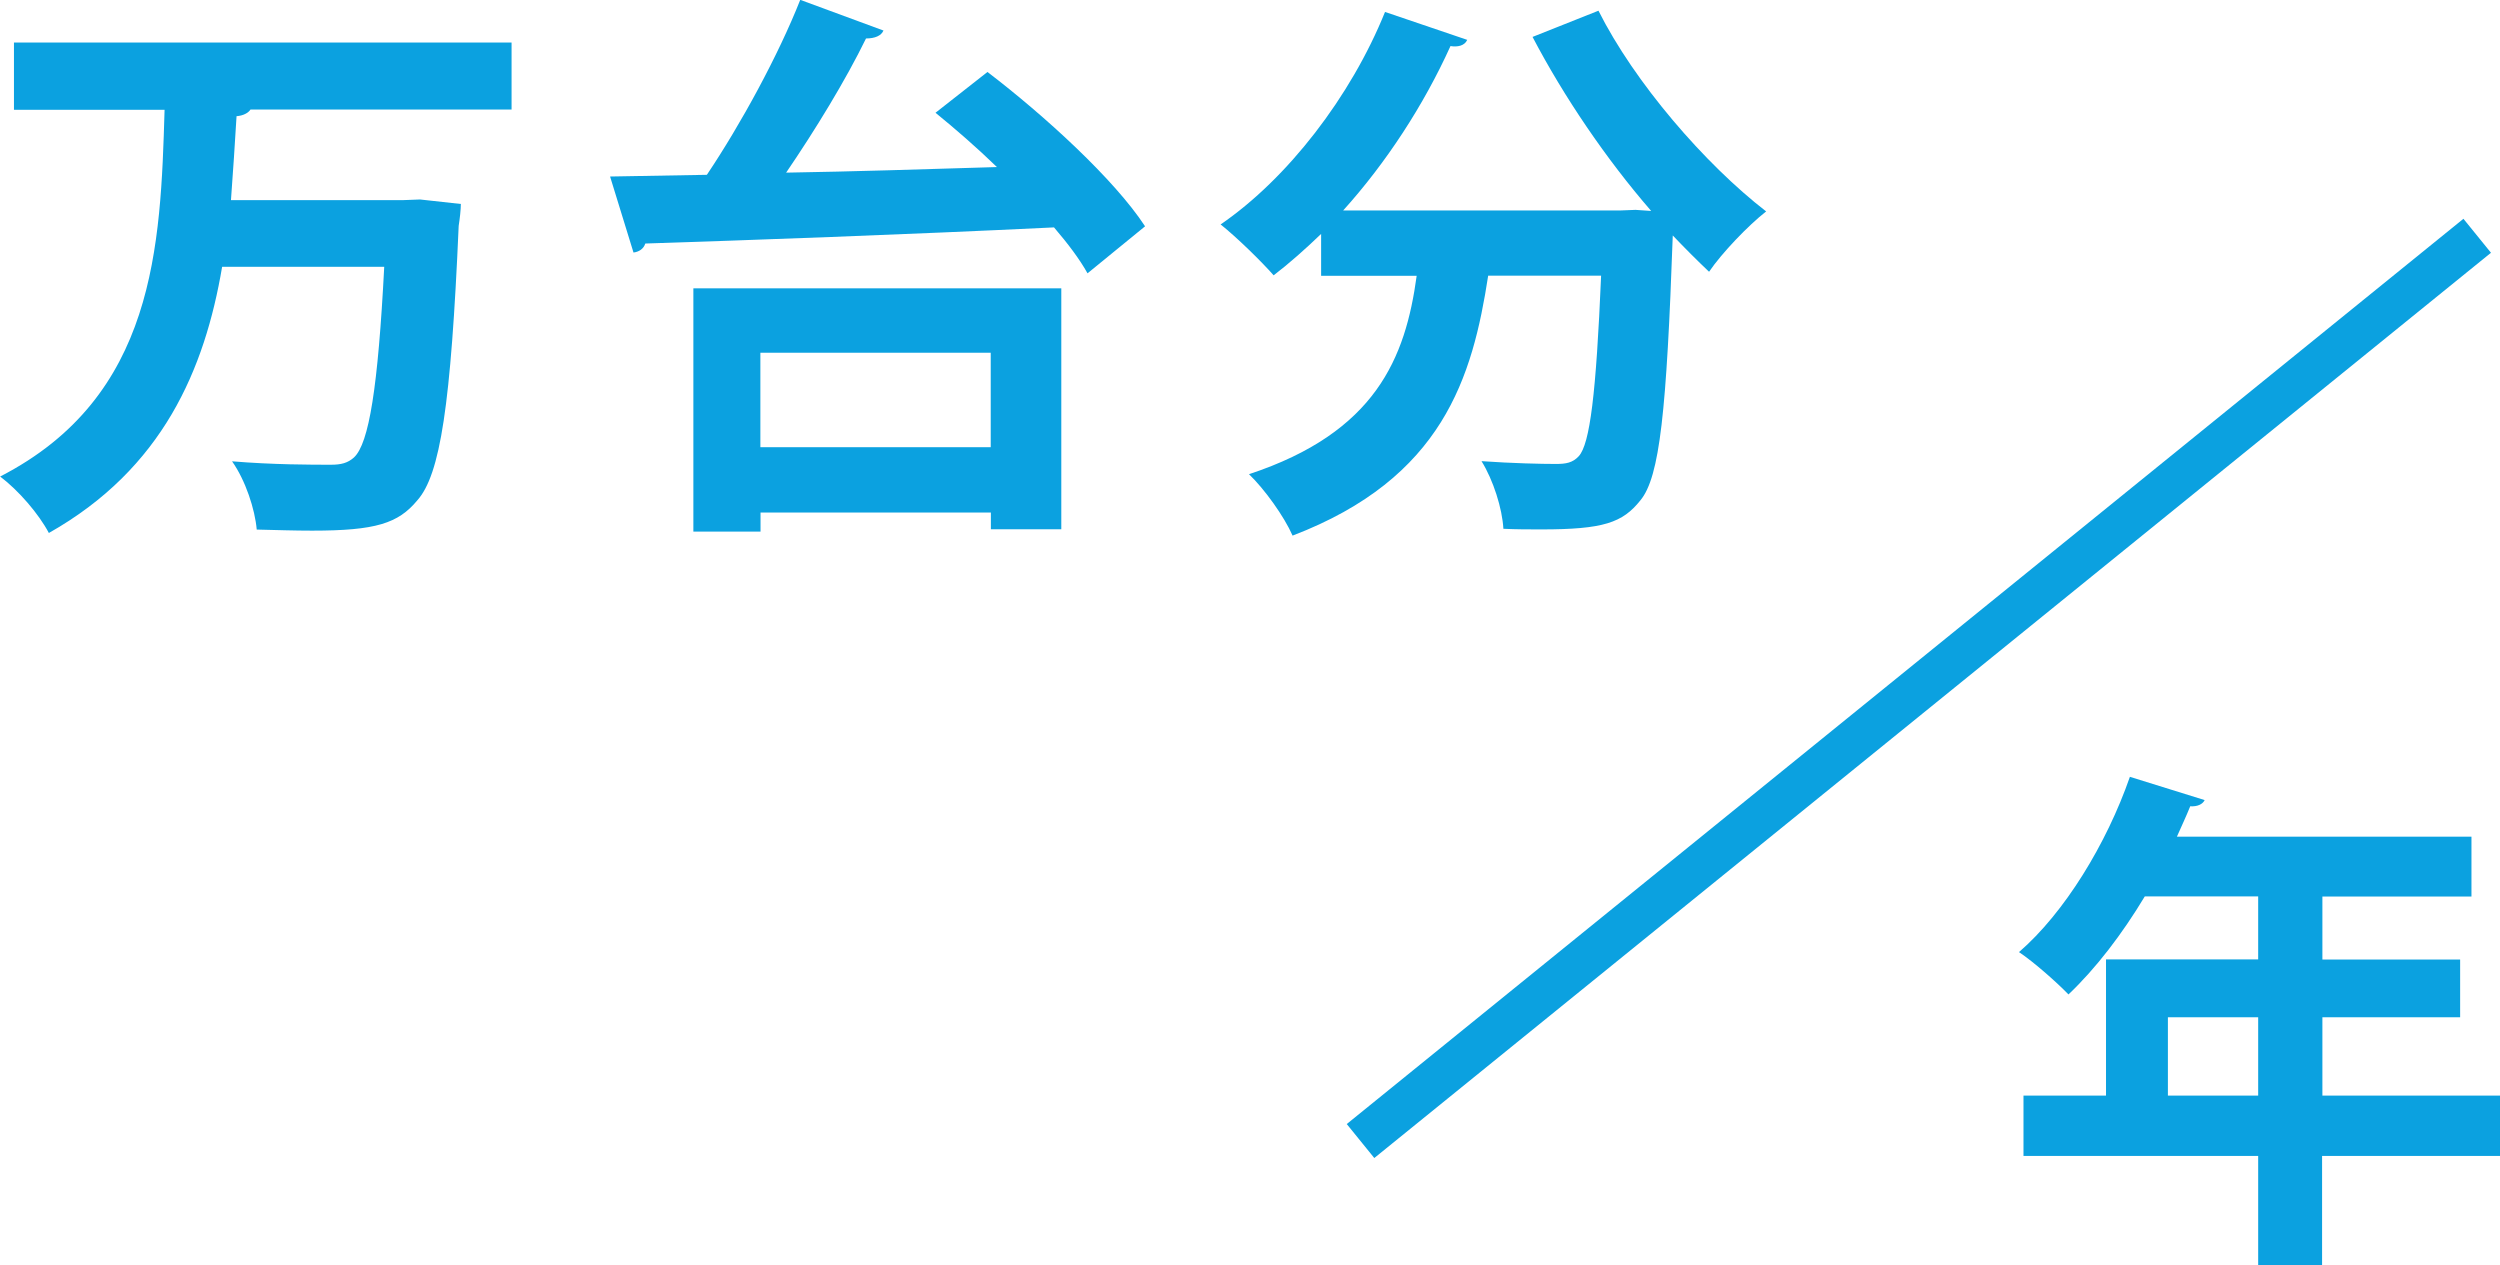
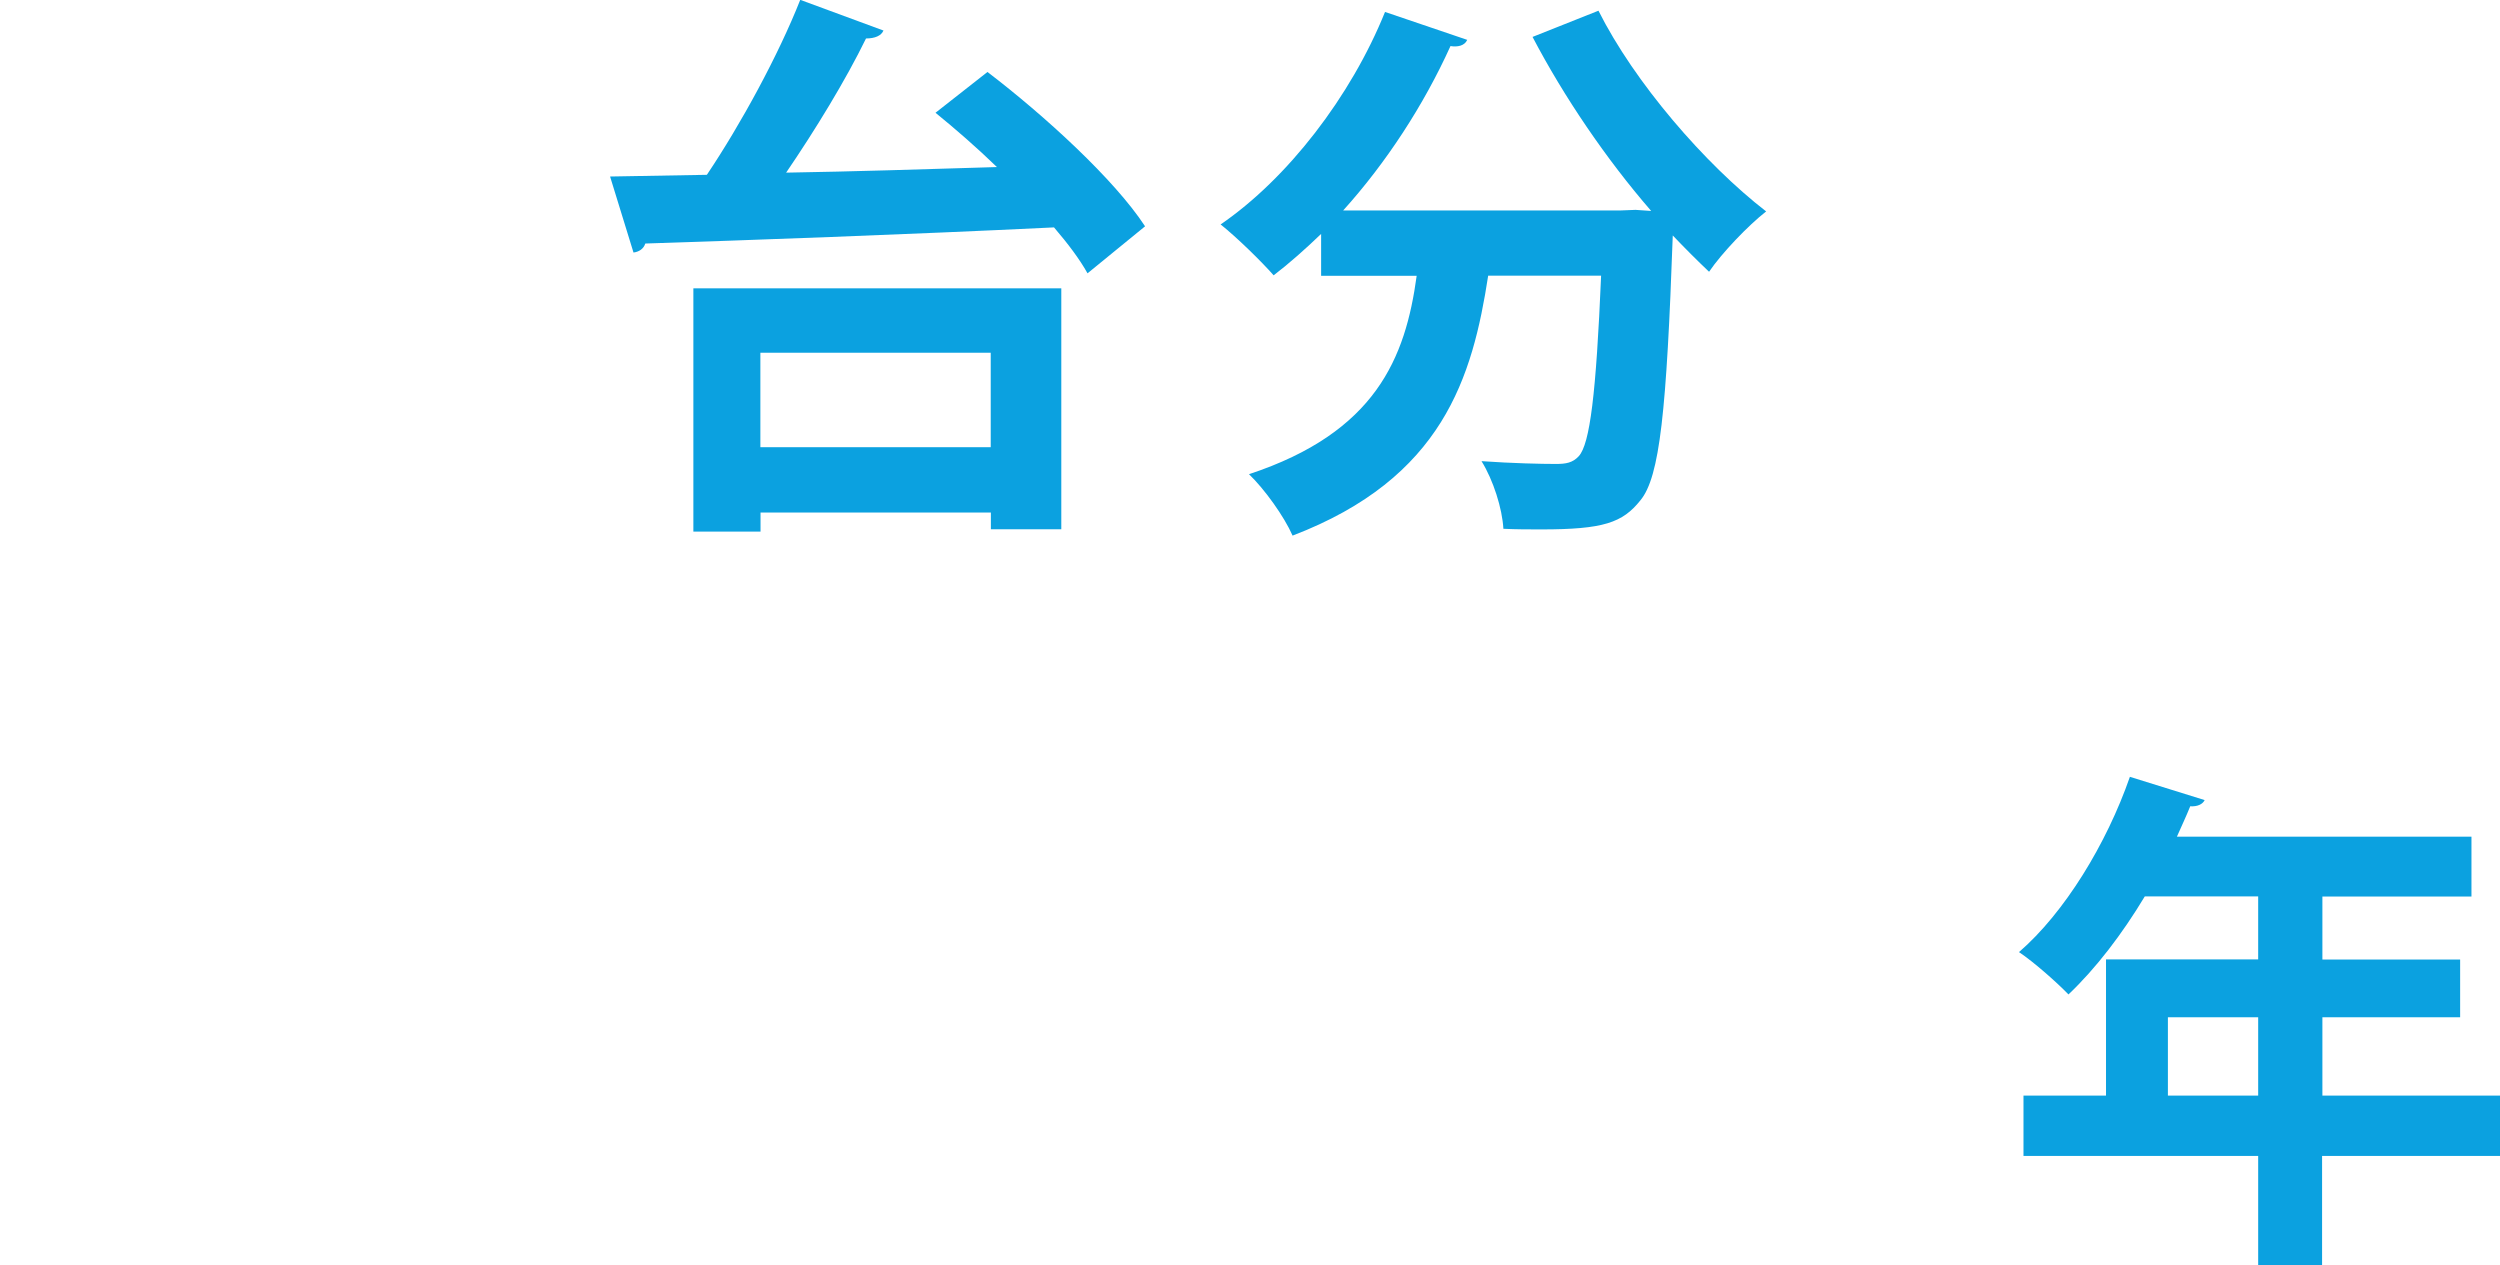
<svg xmlns="http://www.w3.org/2000/svg" id="b" viewBox="0 0 161.17 81.57">
  <g id="c">
-     <path d="m32.98,7.06h-16.83c-.14.22-.47.4-.9.43-.11,1.77-.22,3.57-.36,5.41h11.14l1.05-.04,2.63.29c0,.36-.07.97-.14,1.41-.5,11.57-1.19,16.04-2.67,17.7-1.23,1.48-2.67,1.95-6.78,1.95-1.12,0-2.34-.04-3.57-.07-.11-1.3-.72-3.17-1.59-4.4,2.63.22,5.15.22,6.38.22.65,0,1.08-.11,1.48-.47.97-.9,1.55-4.54,1.95-12.29h-10.45c-1.12,6.6-3.82,13.01-11.17,17.16-.65-1.23-1.95-2.74-3.14-3.64,10.02-5.15,10.34-14.85,10.6-23.64H.9V2.74h32.08v4.32Z" fill="#0ba1e0" stroke-width="0" />
    <path d="m56.95,1.98c-.14.32-.54.5-1.12.5-1.3,2.67-3.28,5.91-5.15,8.65,4.29-.07,8.97-.22,13.59-.36-1.3-1.26-2.67-2.45-3.96-3.5l3.35-2.63c3.68,2.81,8.18,6.92,10.16,9.95l-3.71,3.03c-.5-.9-1.26-1.91-2.16-2.96-9.69.47-19.86.83-26.35,1.04-.11.36-.43.54-.76.58l-1.51-4.9,6.24-.11c2.2-3.28,4.61-7.71,6.02-11.28l5.37,1.98Zm-12.25,32.29v-15.68h23.72v15.53h-4.54v-1.08h-14.85v1.23h-4.33Zm19.17-11.53h-14.85v6.09h14.85v-6.09Z" fill="#0ba1e0" stroke-width="0" />
    <path d="m106.44,13.59c-2.88-3.32-5.62-7.35-7.64-11.21l4.25-1.69c2.31,4.61,6.85,9.88,10.81,12.94-1.15.9-2.85,2.67-3.68,3.89-.76-.72-1.55-1.51-2.34-2.34-.4,11.28-.83,15.57-2.09,17.08-1.15,1.44-2.38,1.87-6.38,1.87-.79,0-1.62,0-2.45-.04-.07-1.3-.65-3.14-1.41-4.36,1.98.14,3.89.18,4.79.18.65,0,1.08-.07,1.48-.5.72-.79,1.12-4.04,1.44-11.64h-7.28c-1.01,6.56-2.92,13.05-12.61,16.76-.54-1.23-1.8-2.99-2.81-3.96,8.18-2.7,10.09-7.5,10.81-12.79h-6.16v-2.7c-1.01.97-2.02,1.87-3.06,2.67-.79-.9-2.42-2.49-3.42-3.28,4.32-2.96,8.4-8.25,10.6-13.7l5.3,1.8c-.18.4-.65.47-1.08.4-1.73,3.82-4.15,7.53-6.92,10.6h17.84l1.01-.04,1.01.07Z" fill="#0ba1e0" stroke-width="0" />
    <path d="m161.17,70.63v3.89h-11.47v7.05h-4.12v-7.05h-15.13v-3.89h5.32v-8.78h9.81v-4.06h-7.31c-1.46,2.43-3.16,4.65-4.92,6.32-.73-.76-2.23-2.09-3.19-2.73,2.93-2.53,5.65-6.98,7.15-11.3l4.82,1.5c-.13.27-.47.43-.93.4-.27.67-.57,1.3-.86,1.96h18.99v3.86h-9.61v4.06h8.88v3.72h-8.88v5.05h11.47Zm-21.41,0h5.82v-5.05h-5.82v5.05Z" fill="#0ba1e0" stroke-width="0" />
-     <line x1="87.71" y1="73.56" x2="159.7" y2="15.2" fill="none" stroke="#0ba1e0" stroke-miterlimit="10" stroke-width="2.82" />
  </g>
</svg>